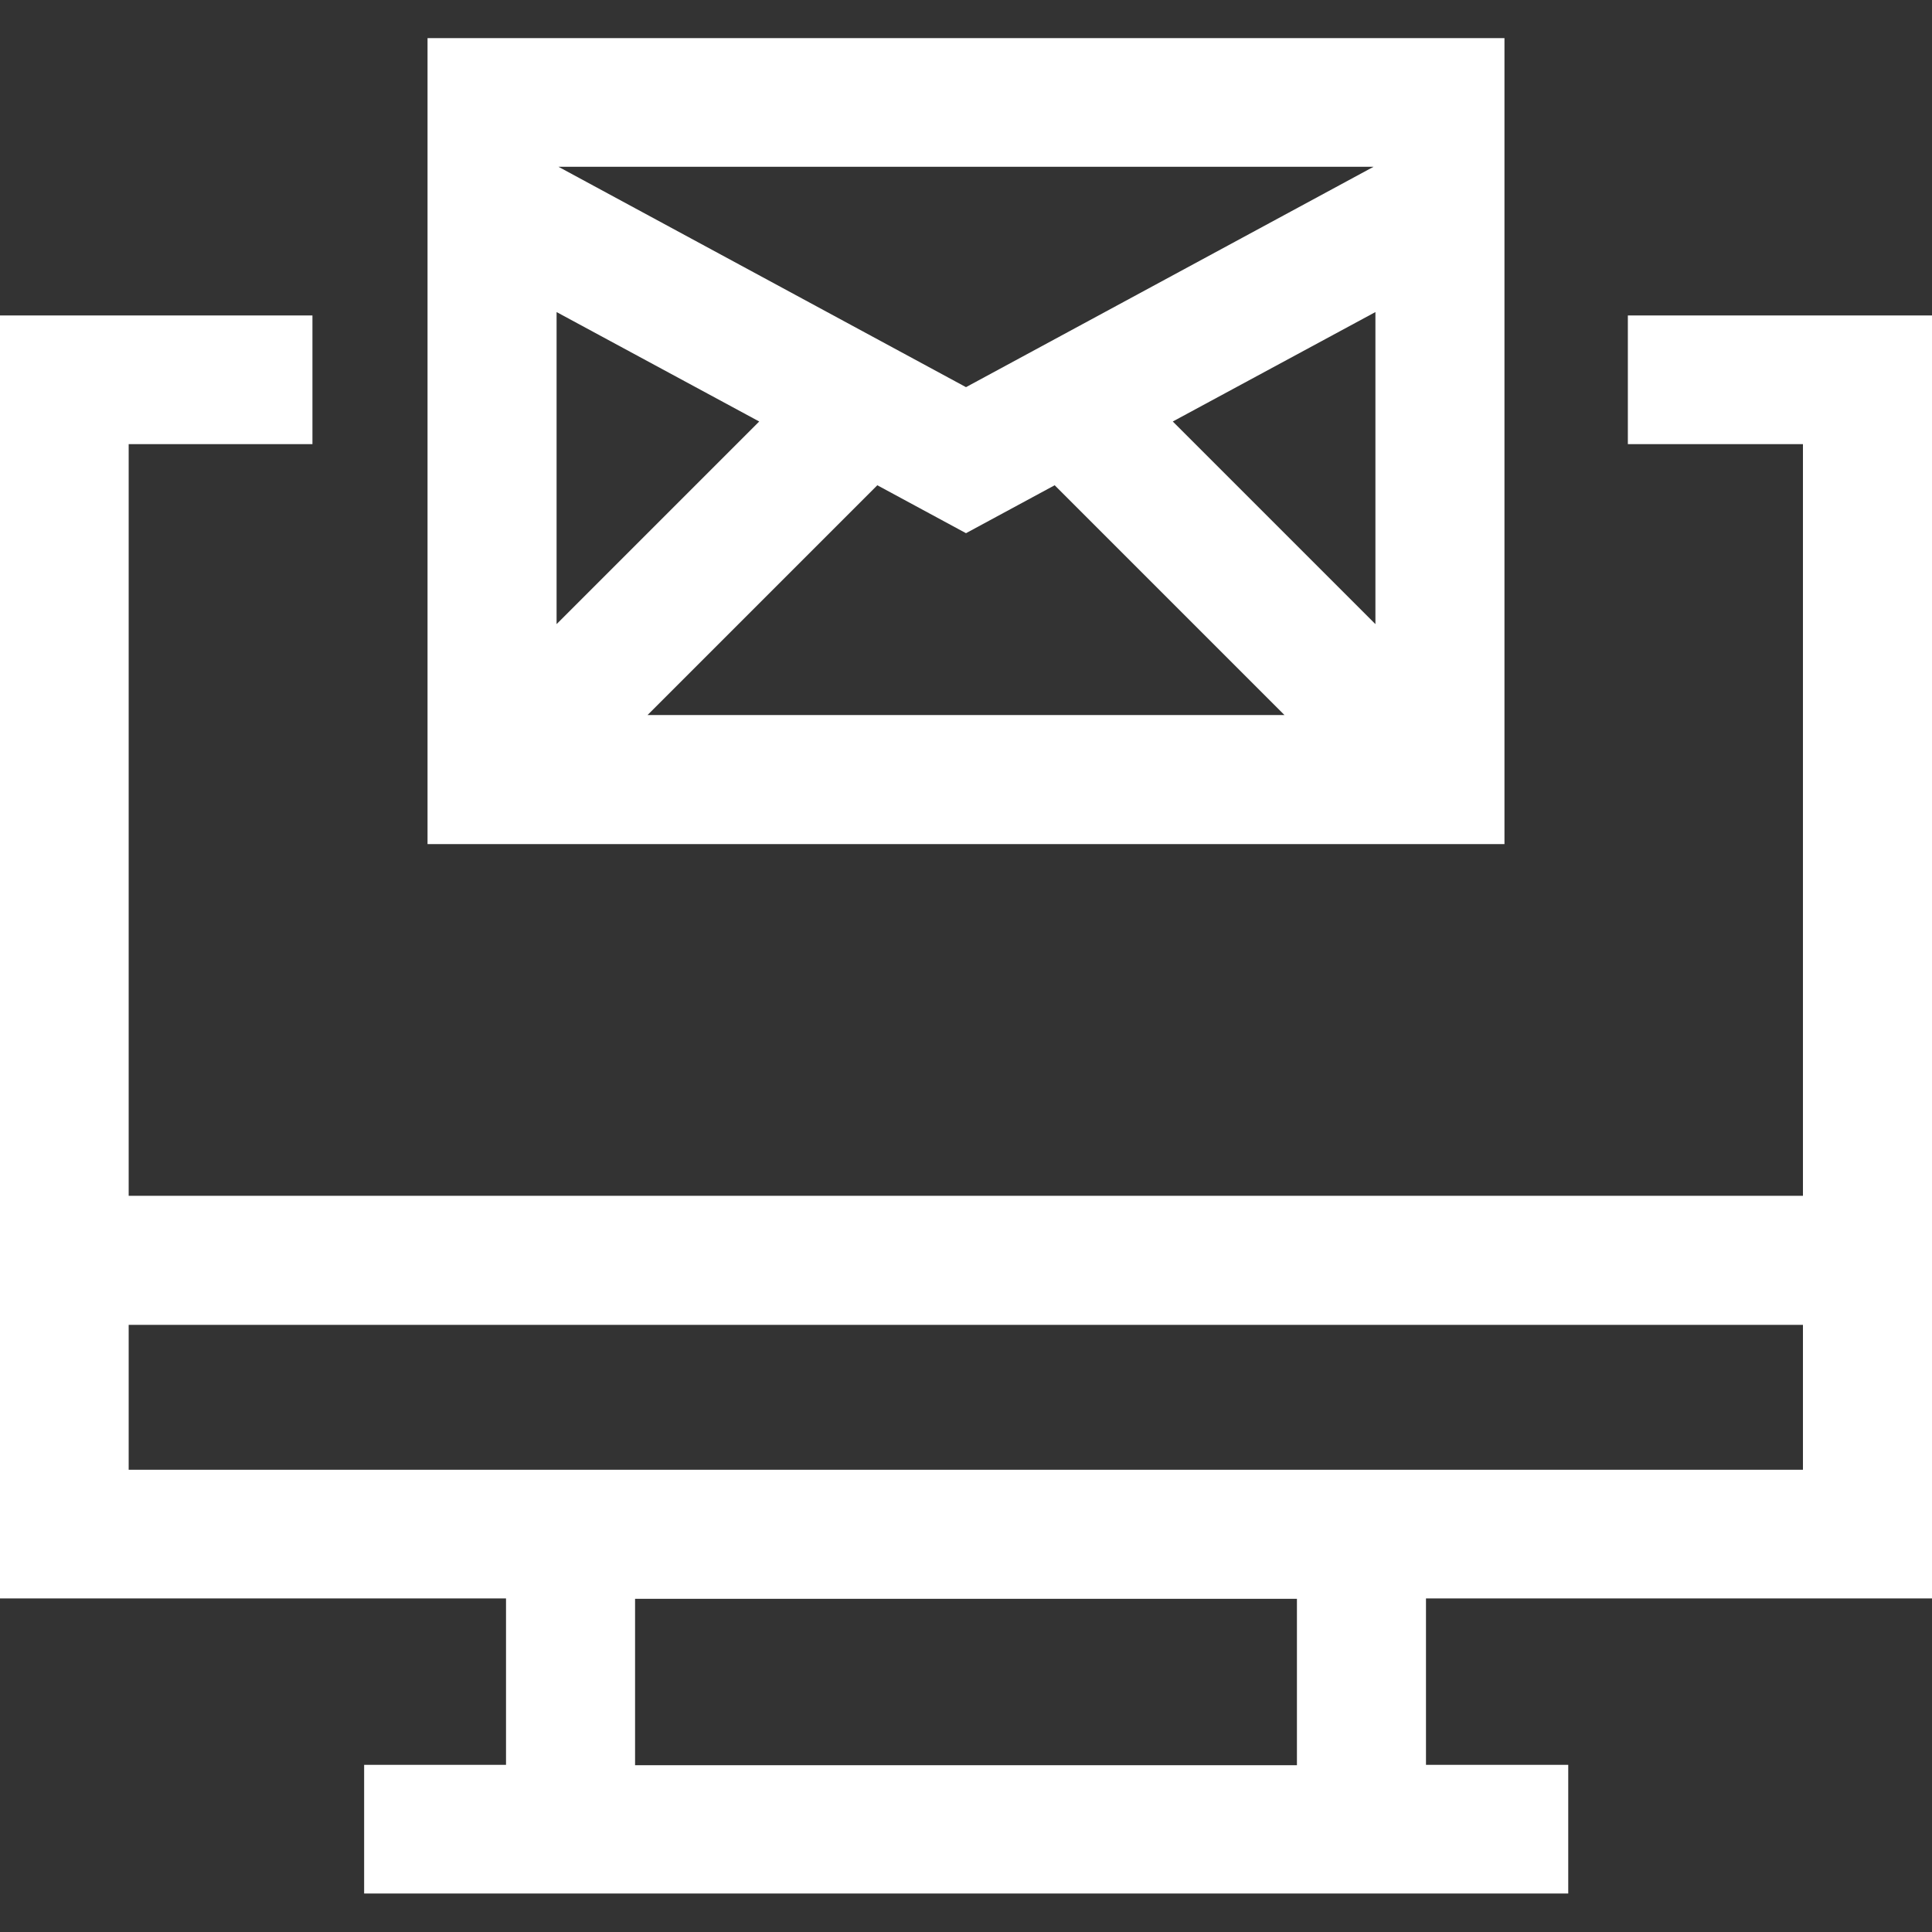
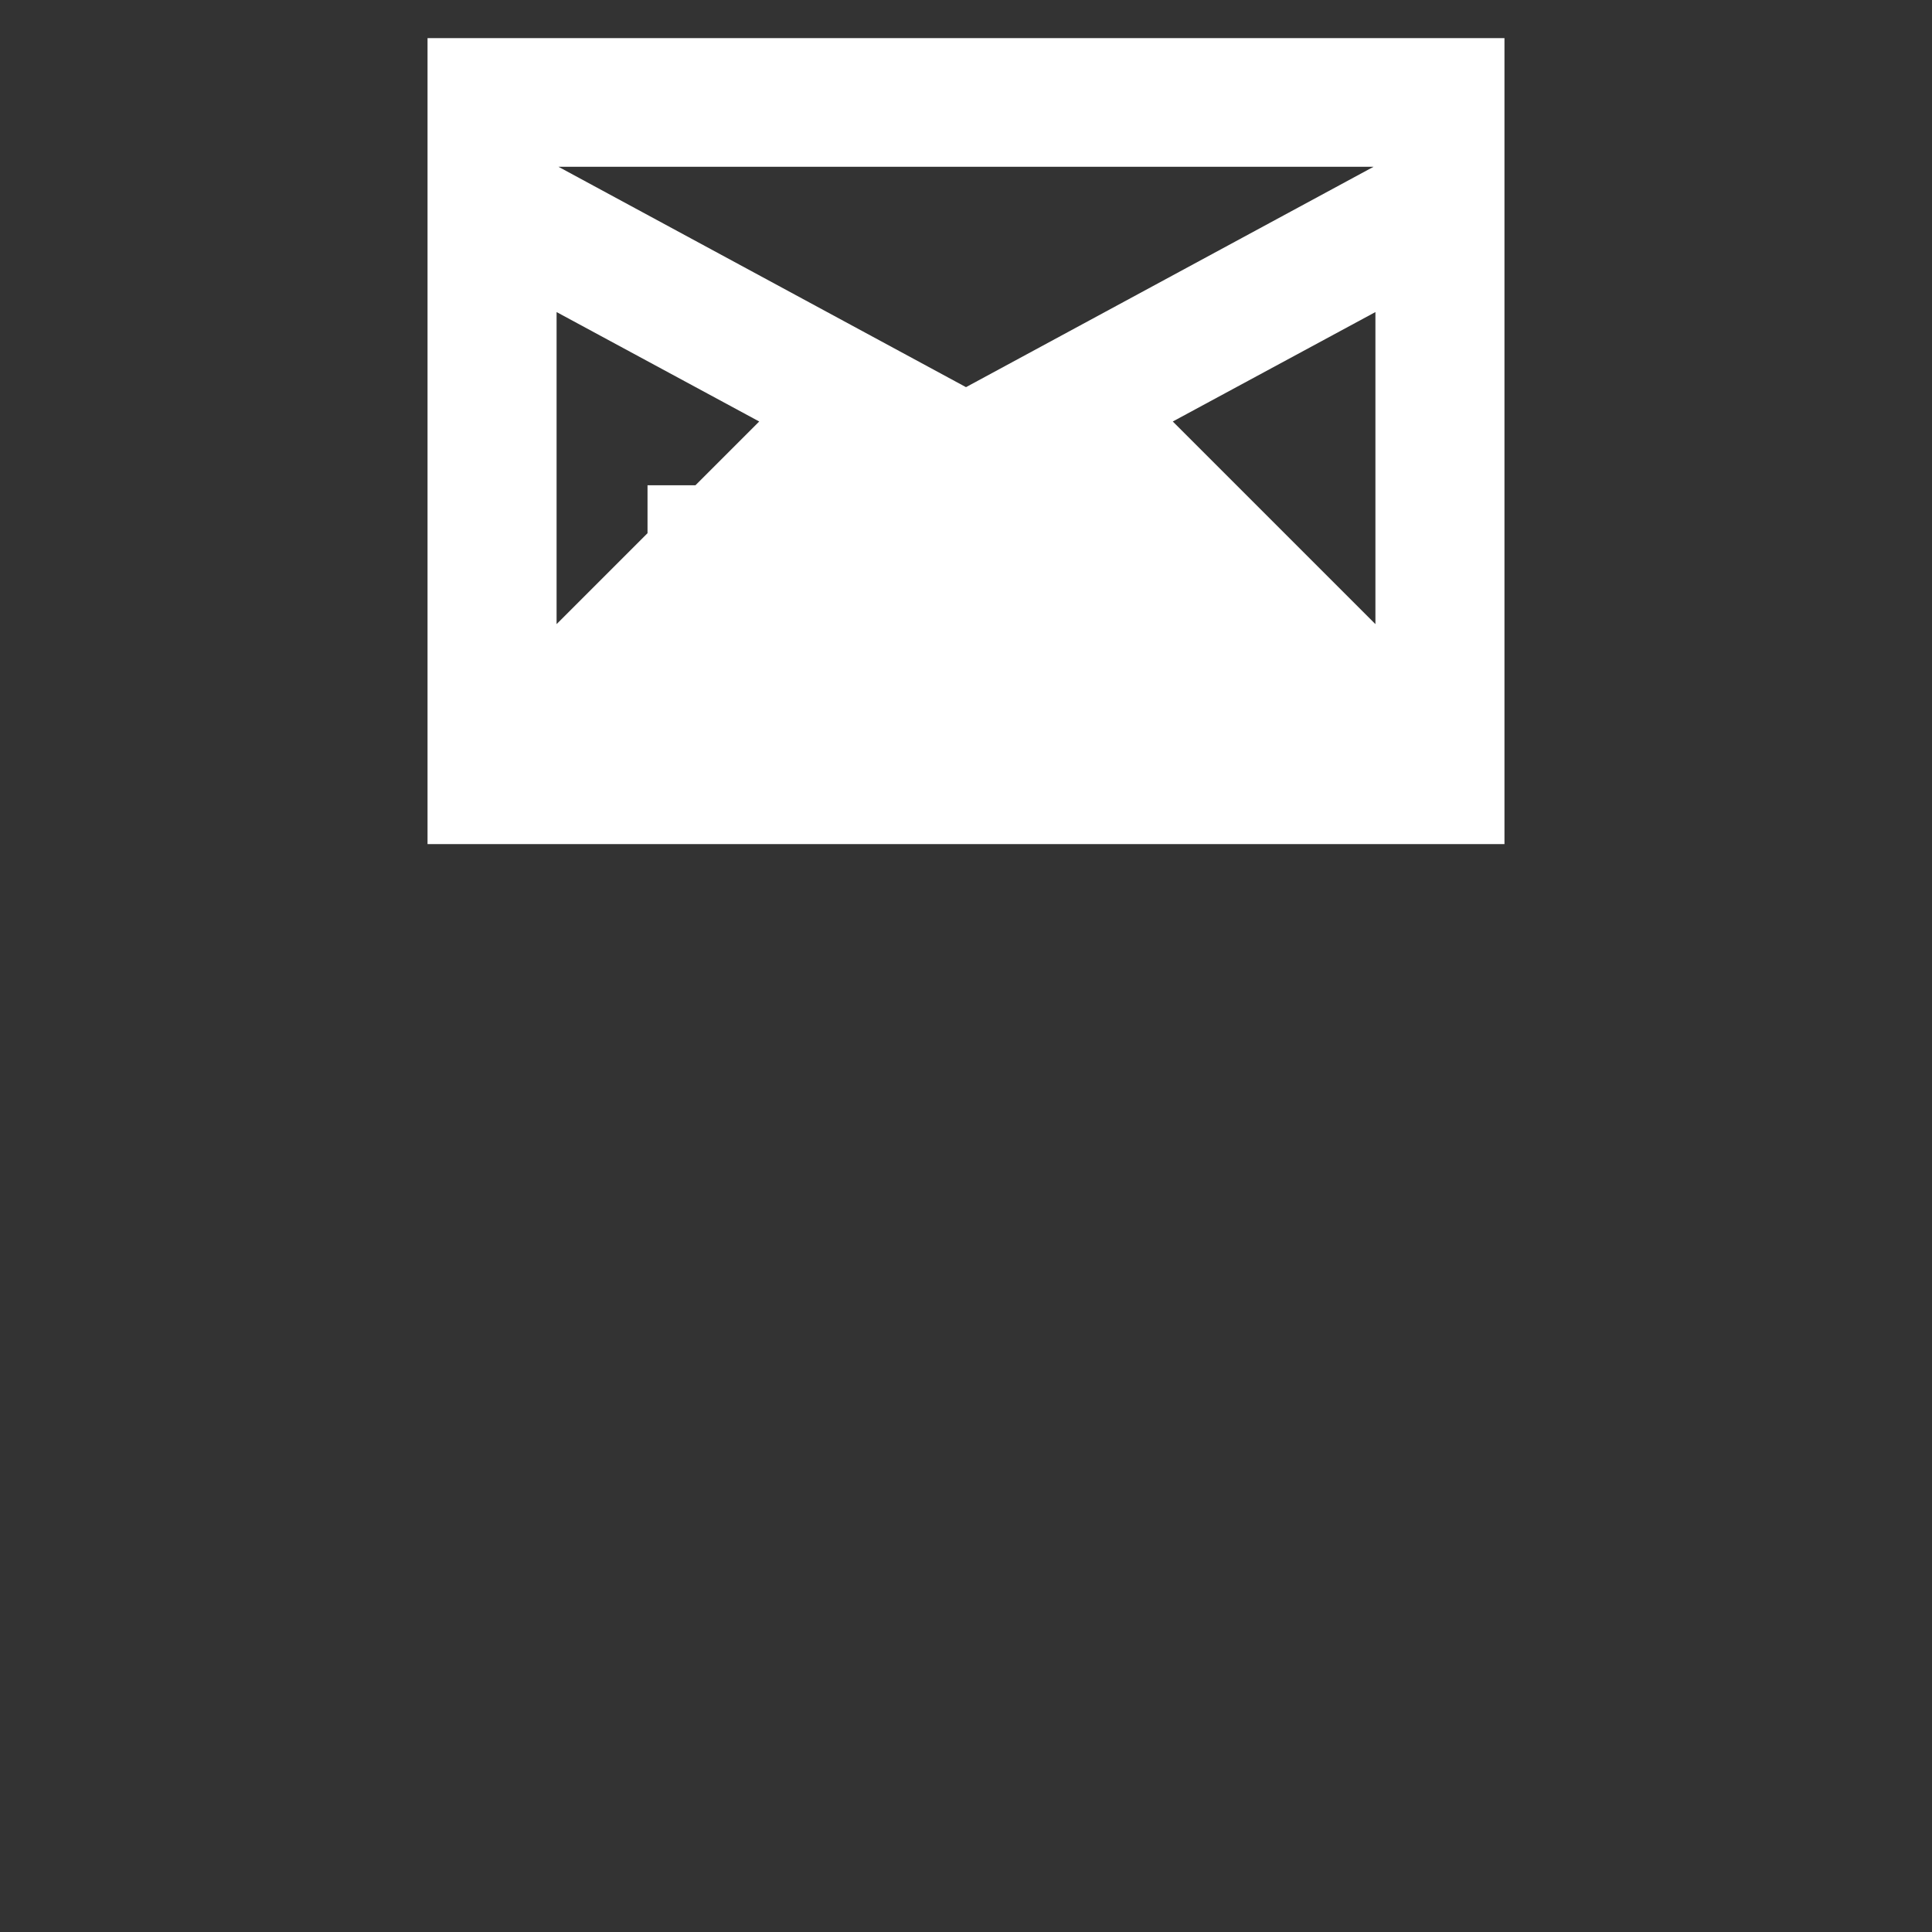
<svg xmlns="http://www.w3.org/2000/svg" version="1.1" id="Layer_2" x="0px" y="0px" viewBox="0 0 512 512" style="enable-background:new 0 0 512 512;" xml:space="preserve">
  <rect x="0" y="0" width="512" height="512" fill="#333333" stroke="none" />
  <style type="text/css">
	.st0{fill:#FFFFFF;}
</style>
  <g>
-     <path class="st0" d="M431.4,117.7h46.4v199.2H34.1V117.7h48.7V83.6H0v340h134.1v44.1H96.5v34.1h37.7h243.7h37.7v-34.1h-37.7v-44.1   H512v-340h-80.6L431.4,117.7z M343.7,467.8H168.3v-44.1h175.4V467.8z M477.9,389.5h-100H134.1h-100v-38.4h443.7V389.5z" />
-     <path class="st0" d="M113.3,223.7h285.4V10.1H113.3L113.3,223.7z M171.6,189.5l60.9-60.9l23.5,12.7l23.5-12.7l60.9,60.9H171.6z    M364.5,165.4l-53.7-53.7l53.7-29V165.4z M364,44.2l-108,58.4L148,44.2H364z M147.5,82.7l53.7,29l-53.7,53.7V82.7z" />
+     <path class="st0" d="M113.3,223.7h285.4V10.1H113.3L113.3,223.7z M171.6,189.5l60.9-60.9l23.5,12.7l23.5-12.7H171.6z    M364.5,165.4l-53.7-53.7l53.7-29V165.4z M364,44.2l-108,58.4L148,44.2H364z M147.5,82.7l53.7,29l-53.7,53.7V82.7z" />
  </g>
</svg>